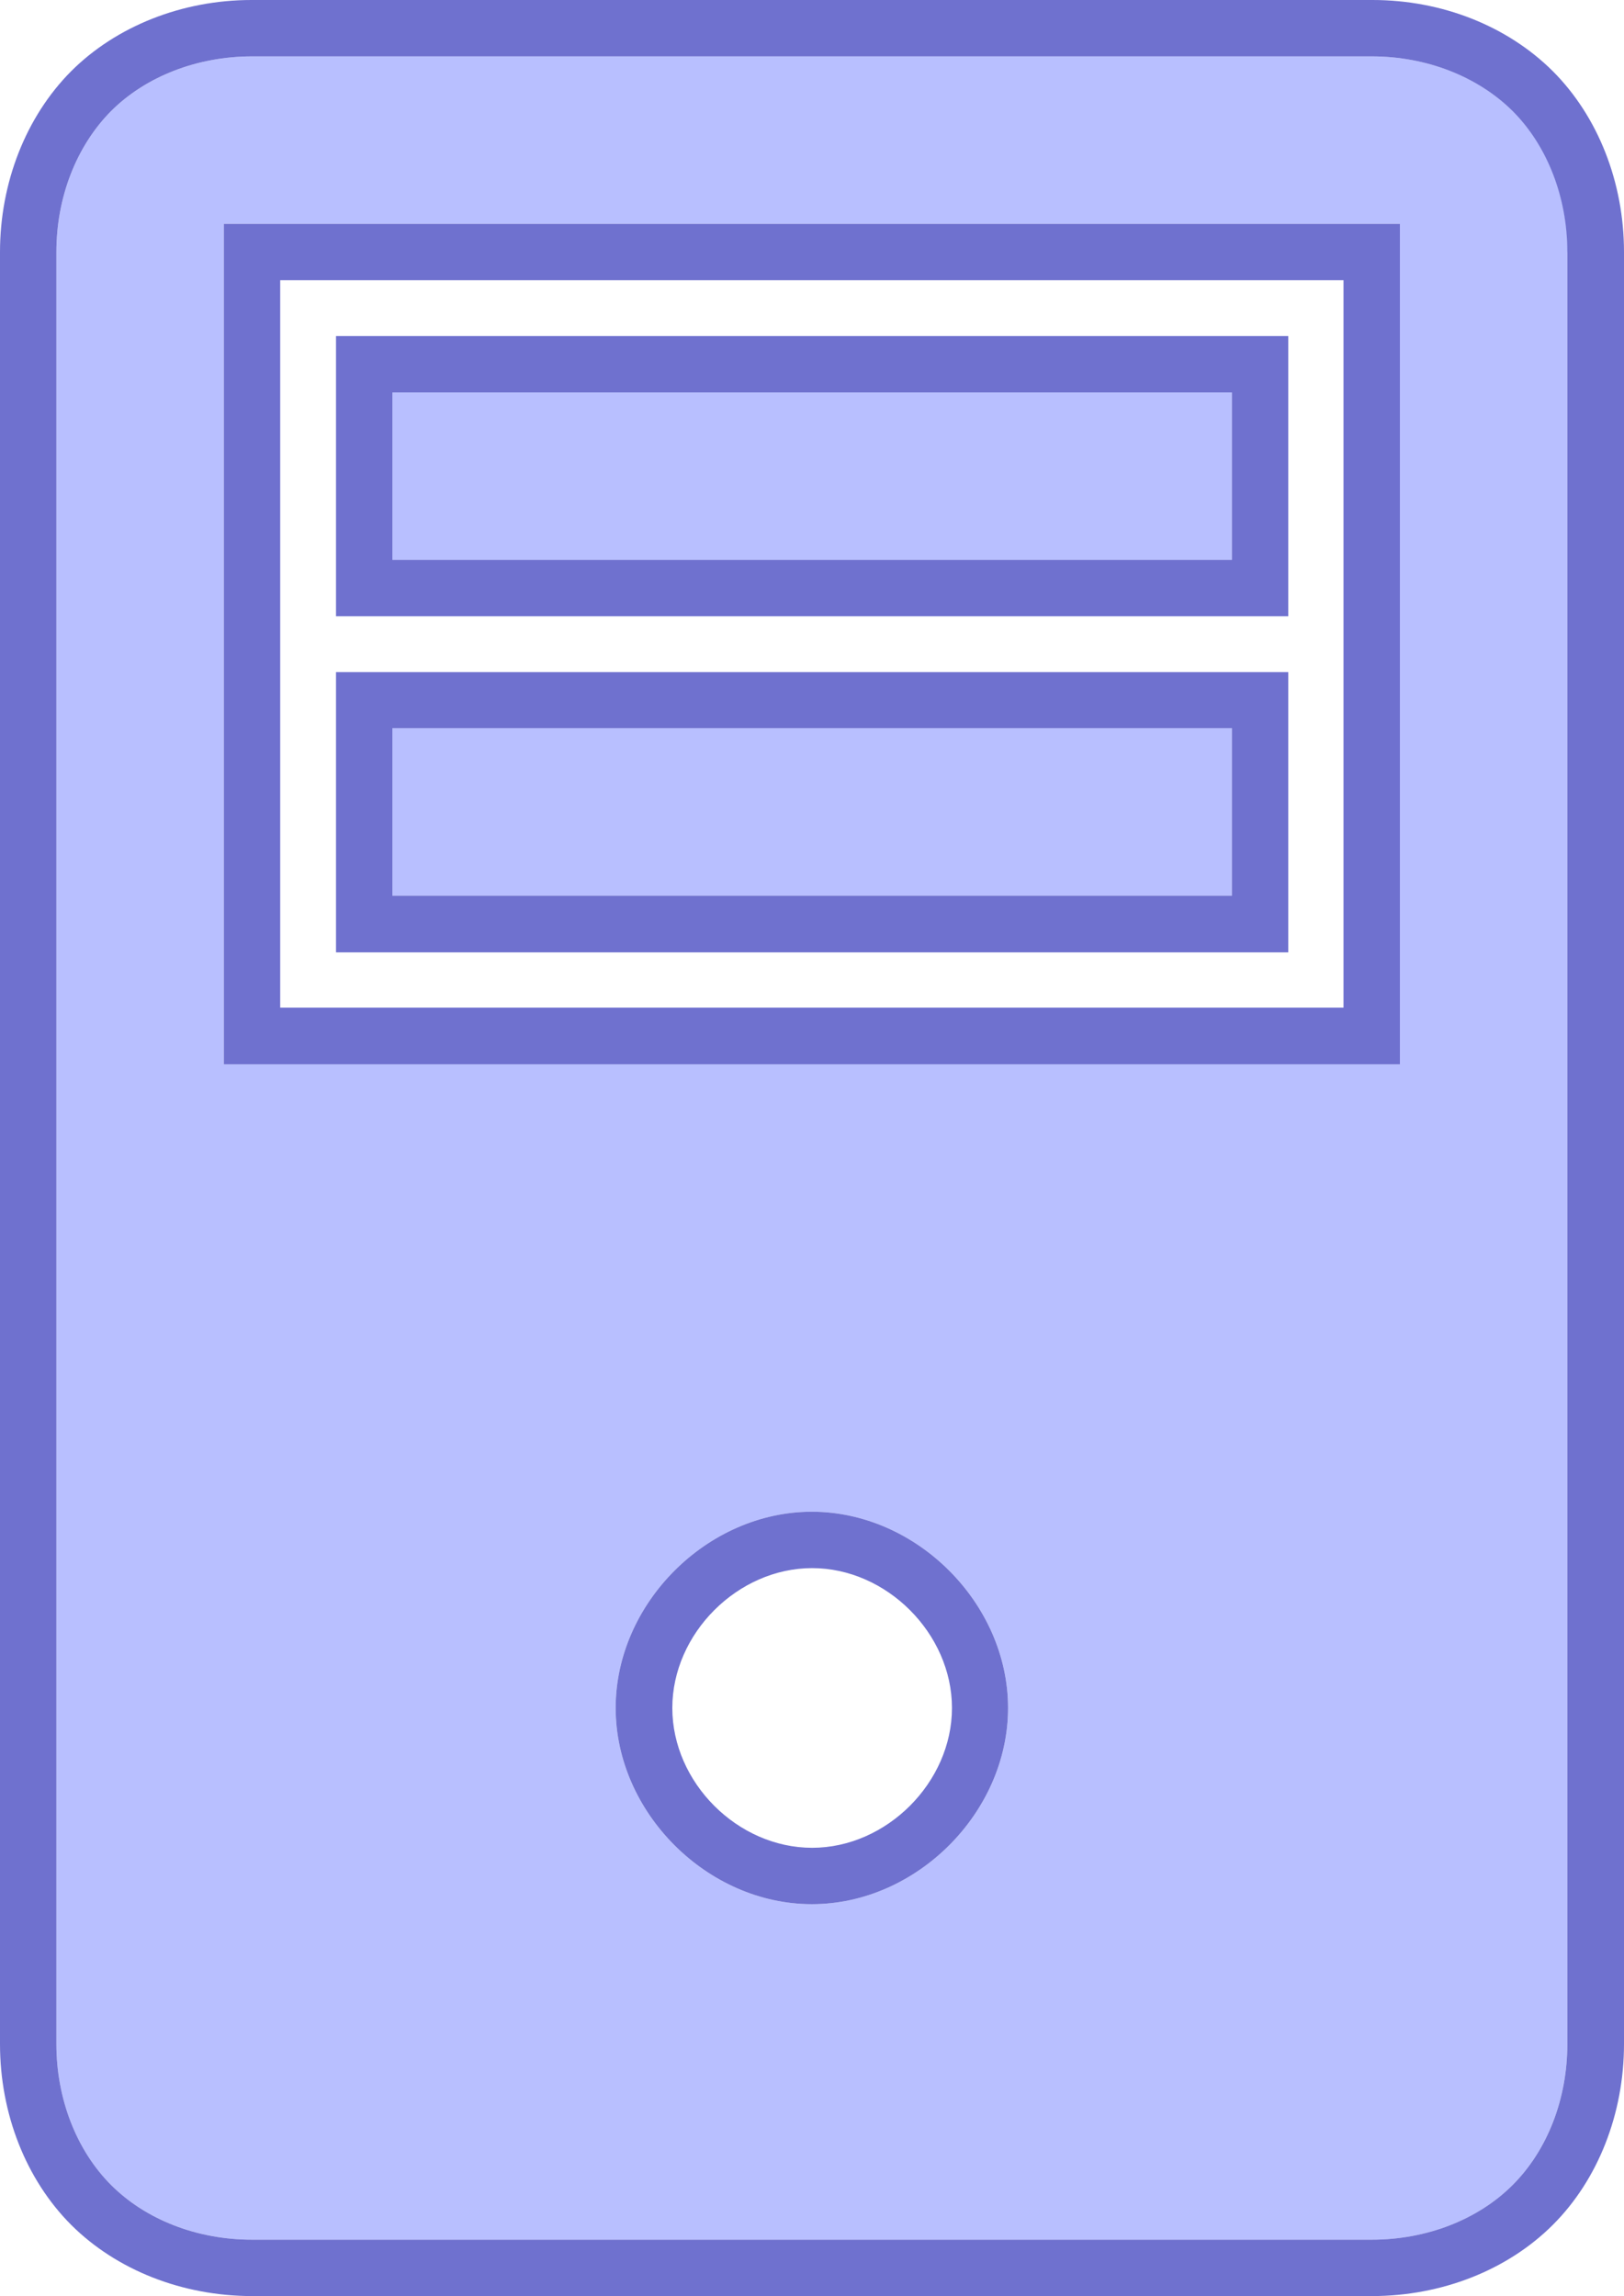
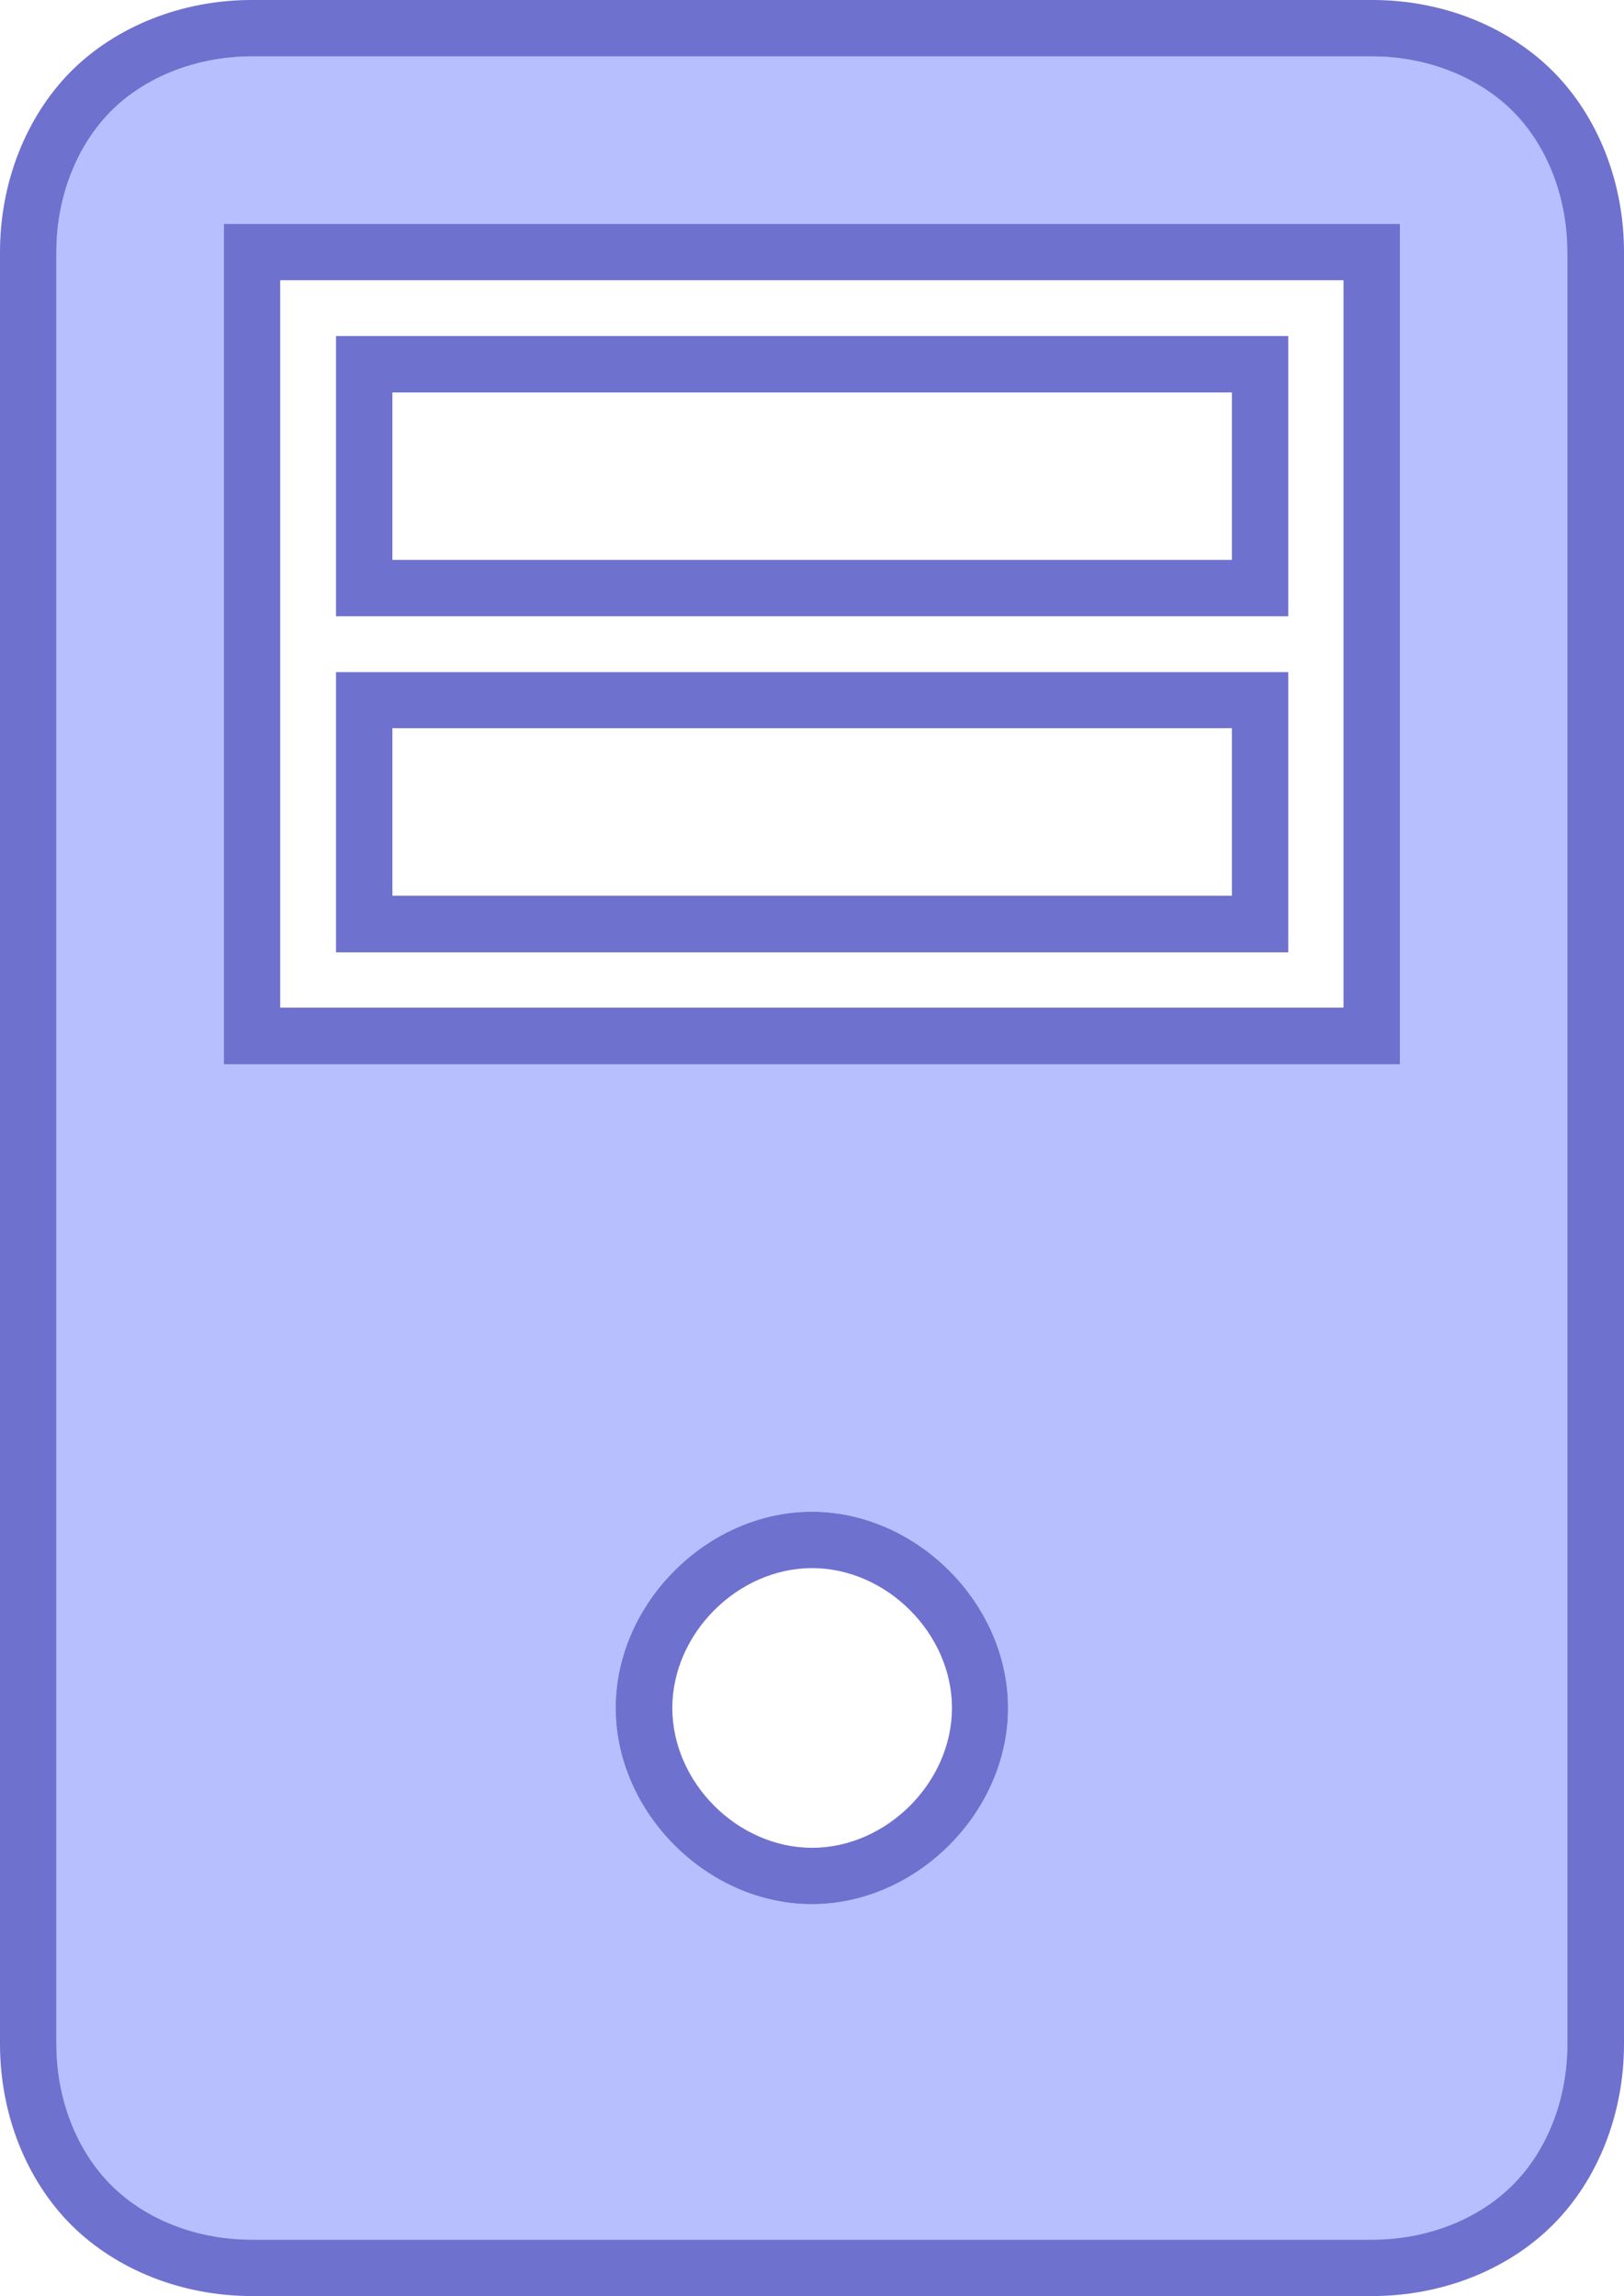
<svg xmlns="http://www.w3.org/2000/svg" version="1.2" baseProfile="tiny" id="Layer_1" x="0" y="0" viewBox="0 0 57.61 81.44" overflow="visible" xml:space="preserve">
-   <path fill="none" d="M47.66 9.94H9.94v25.8h37.72V9.94zm-1.97 23.84H11.92v-9.94H45.7v9.94zm0-11.92H11.92v-9.94H45.7v9.94z" />
  <circle fill="none" cx="28.8" cy="60.58" r="4.96" />
-   <path fill="#B8BFFF" d="M13.92 25.83H43.7v5.94H13.92z" />
  <path fill="#B8BFFF" d="M55.61 8.94c0-1.95-.71-3.77-1.94-5C52.43 2.71 50.61 2 48.66 2H8.94c-1.94 0-3.77.71-5 1.94C2.71 5.18 2 7 2 8.94V72.5c0 1.95.71 3.77 1.94 5s3.06 1.94 5 1.94h39.72c1.95 0 3.77-.71 5-1.94s1.94-3.06 1.94-5V8.94zM28.8 67.54c-3.71 0-6.96-3.25-6.96-6.96s3.25-6.96 6.96-6.96 6.96 3.25 6.96 6.96-3.25 6.96-6.96 6.96zm20.86-29.79H7.94V7.94h41.72v29.81z" />
-   <path fill="#B8BFFF" d="M13.92 13.92H43.7v5.94H13.92z" />
  <path fill="#6F71CF" d="M57.61 72.5V8.94c0-2.47-.92-4.81-2.53-6.42C53.47.92 51.15 0 48.69 0H8.92c-2.46 0-4.8.93-6.4 2.53C.92 4.14 0 6.48 0 8.94V72.5c0 2.47.92 4.81 2.53 6.42 1.61 1.6 3.94 2.52 6.42 2.52h39.72c2.47 0 4.81-.92 6.42-2.53 1.6-1.6 2.52-3.94 2.52-6.41zm-8.95 6.94H8.94c-1.95 0-3.77-.71-5-1.94S2 74.44 2 72.5V8.94c0-1.94.71-3.76 1.94-5C5.17 2.71 7 2 8.94 2h39.72c1.94 0 3.76.71 5 1.94 1.23 1.23 1.94 3.06 1.94 5V72.5c0 1.95-.71 3.77-1.94 5s-3.05 1.94-5 1.94z" />
  <path fill="#6F71CF" d="M11.92 21.86H45.7v-9.94H11.92v9.94zm2-7.94H43.7v5.94H13.92v-5.94zm-2 19.86H45.7v-9.94H11.92v9.94zm2-7.95H43.7v5.94H13.92v-5.94z" />
  <path fill="#6F71CF" d="M7.94 37.75h41.72V7.94H7.94v29.81zm2-27.81h37.72v25.8H9.94V9.94zM28.8 53.62c-3.71 0-6.96 3.25-6.96 6.96s3.25 6.96 6.96 6.96 6.96-3.25 6.96-6.96-3.25-6.96-6.96-6.96zm-4.95 6.96c0-2.64 2.32-4.96 4.96-4.96s4.96 2.32 4.96 4.96-2.32 4.96-4.96 4.96c-2.65 0-4.96-2.32-4.96-4.96z" />
</svg>